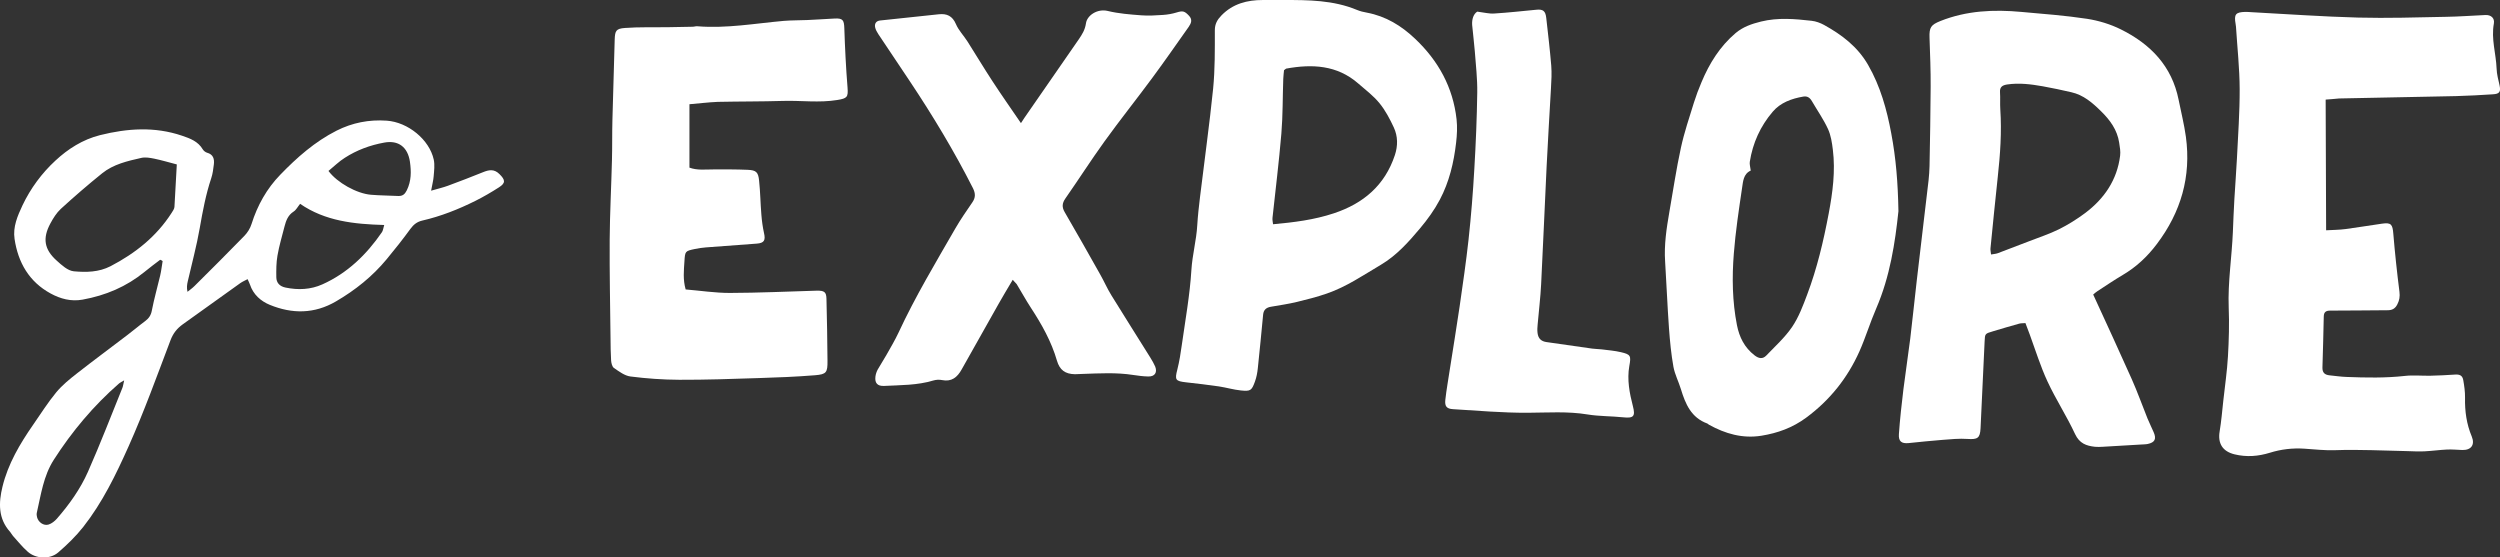
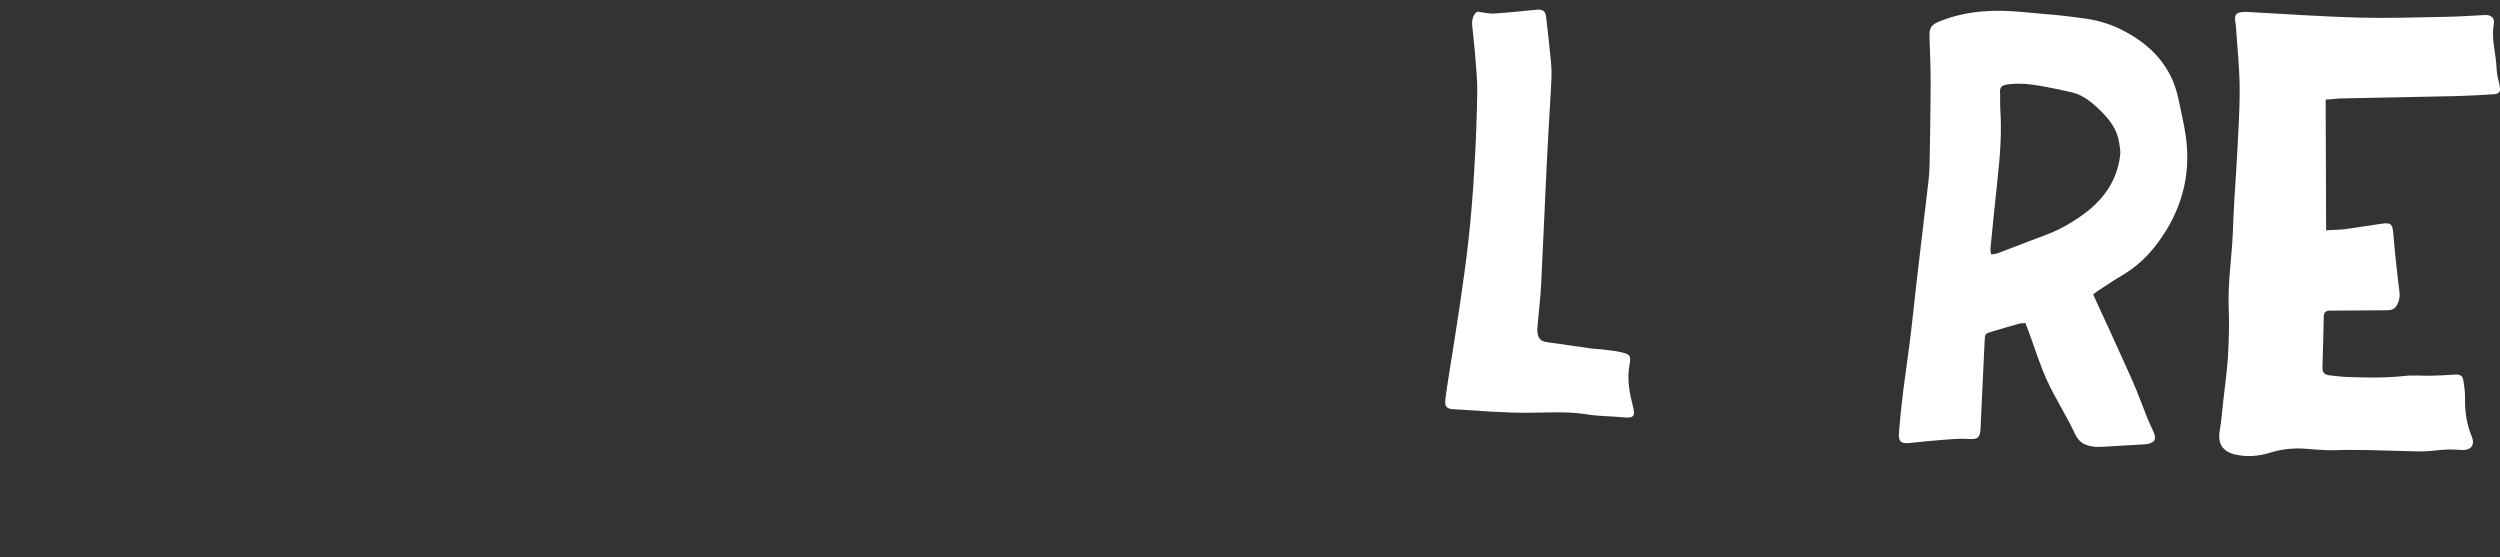
<svg xmlns="http://www.w3.org/2000/svg" id="Layer_1" x="0px" y="0px" viewBox="0 0 2645.6 589.7" style="enable-background:new 0 0 2645.6 589.7;" xml:space="preserve">
  <rect x="0" y="0" width="2645.6" height="589.7" fill="#333333" stroke="none" />
  <style type="text/css"> .st0{fill:#FFFFFF;} </style>
  <g>
    <path class="st0" d="M2215.1,311.7c13.9,30.3,27.6,59.8,40.8,89.5c6.1,13.7,11.1,27.8,16.7,41.7c2,4.9,4.4,9.6,6.5,14.5 c3.1,7.1,1.3,10.8-6.2,12.4c-2.2,0.5-4.6,0.4-7,0.6c-13.6,0.8-27.3,1.6-40.9,2.4c-2.6,0.1-5.3,0.3-8,0c-9.2-1-16.4-3.5-21.1-13.5 c-8.8-19-20.4-36.7-29.2-55.7c-7.4-15.9-12.6-32.9-18.7-49.5c-1.5-4-3-8-4.6-12.2c-2.8,0.2-4.7,0.1-6.6,0.6 c-9.3,2.6-18.6,5.3-27.8,8.1c-8.5,2.5-8.4,2.5-8.8,10.8c-1.4,30.6-2.8,61.2-4.3,91.8c-0.5,10.5-3.2,12-13.7,11.3 c-8.9-0.6-17.9,0.3-26.8,1c-11.9,0.9-23.8,2.2-35.7,3.4c-7.4,0.7-10.8-1.8-10.2-9.6c1.1-15.9,2.9-31.8,4.8-47.6 c2.2-17.8,5-35.6,7.2-53.4c2.5-20.5,4.5-41,6.9-61.5c2.5-21.8,5.1-43.7,7.7-65.5c1.6-13.5,3.3-27.1,4.8-40.6c0.5-5,0.9-10,1-14.9 c0.5-28,1.1-55.9,1.2-83.9c0.1-17.3-0.6-34.6-1.2-51.9c-0.4-11,1.4-13.7,11.6-17.8c27.7-11,56.4-12.3,85.6-9.6 c23.2,2.1,46.5,3.8,69.5,7.3c12.3,1.9,24.8,5.7,36,11.3c31.2,15.5,53.8,38.8,60.9,74.4c2.6,13.1,5.9,26,7.7,39.2 c5.7,42.1-5.2,79.7-30.8,113.5c-10,13.3-21.7,24.2-35.9,32.6c-9.1,5.4-18,11.4-26.9,17.2C2217.8,309.2,2216.2,310.8,2215.1,311.7z M2107,269.3c2.7-0.5,5-0.6,7-1.3c11.2-4.2,22.4-8.5,33.5-12.8c10.5-4.1,21.3-7.6,31.4-12.6c9.8-4.9,19.2-10.8,27.9-17.3 c20.1-15.2,33.6-34.9,36.8-60.5c0.6-4.5-0.3-9.2-1-13.8c-2-13.5-9.7-24-19.1-33.2c-9-8.9-18.6-17.3-31.5-20.2 c-10.1-2.3-20.1-4.5-30.3-6.3c-12.5-2.2-25-3.8-37.7-1.9c-5,0.8-7.9,2.6-7.5,8.3c0.4,6-0.1,12,0.3,18c1.6,24-0.1,47.9-2.7,71.7 c-2.7,25.1-5.2,50.3-7.7,75.5C2106.2,264.8,2106.8,266.7,2107,269.3z" />
    <path class="st0" d="M2461.1,105.4c0,1.6,0.5,136.9,0.5,138.3c6.9-0.4,13.8-0.4,20.6-1.3c12.9-1.7,25.6-3.9,38.5-5.7 c9.7-1.4,11.2,0.7,12,10.6c1.7,20.5,3.9,41,6.5,61.5c0.6,5,0,8.9-2.2,13.2c-2.3,4.6-5.5,6.3-10.2,6.3c-20.3,0.1-40.5,0.4-60.8,0.4 c-4.6,0-6.8,1.5-6.9,6.2c-0.4,18-0.8,35.9-1.4,53.9c-0.2,5.5,2.4,7.9,7.6,8.4c6,0.6,11.9,1.5,17.9,1.7c20.6,0.8,41.2,1.2,61.9-1.1 c8.9-1,18,0,26.9-0.2c8.6-0.2,17.2-0.6,25.8-1.2c5.1-0.4,8,0.9,8.9,5.7c1.1,6.2,2,12.5,1.9,18.8c-0.3,14.2,1.6,27.9,7.1,41 c3.6,8.7-0.5,14.6-10.1,14.3c-5.3-0.2-10.6-0.7-15.9-0.5c-8,0.4-15.9,1.5-23.8,1.9c-6,0.3-12,0-17.9-0.2c-25.6-0.5-51.3-1.9-76.8-1 c-11.1,0.4-21.9-0.9-32.7-1.6c-12.5-0.8-24.5,0.6-36.4,4.3c-12.3,3.8-24.7,4.8-37.4,1.7c-12.7-3.1-17.9-11.5-15.8-24.2 c1.8-10.8,2.7-21.8,3.9-32.7c1.7-15.5,4-31.1,4.9-46.7c1-17.2,1.5-34.6,0.8-51.8c-1-26.8,3.3-53.1,4.4-79.7 c0.5-11.6,0.9-23.3,1.6-34.9c0.8-14.3,2-28.6,2.7-42.9c1.2-24.6,3-49.2,2.9-73.8c-0.1-21.9-2.5-43.8-3.9-65.8c-0.1-1-0.2-2-0.4-3 c-1.8-10.1,0-12.4,10-12.7c2.3-0.1,4.7,0.2,7,0.3c37.6,2,75.1,4.7,112.7,5.7c30.9,0.8,61.9-0.2,92.8-0.8c14-0.2,27.9-1.3,41.8-1.9 c5.8-0.3,10.1,3.1,9,9.1c-3,16.2,2.3,31.7,2.9,47.6c0.2,5.9,1.8,11.8,3.1,17.6c1.5,6.9,0.1,9.2-7.1,9.6c-13,0.8-25.9,1.6-38.9,1.9 c-41.3,0.9-82.5,1.6-123.8,2.5C2470.7,104.6,2466.1,105.1,2461.1,105.4z" />
-     <path class="st0" d="M2009,223.5c-3.5,33.3-8.9,69.1-23.5,102.9c-6.5,14.9-11.2,30.7-17.8,45.5c-12.6,28.1-31.1,51.4-56.2,70 c-14.6,10.8-30.3,16.4-47.5,19.2c-19.9,3.2-38.3-2.1-55.6-11.7c-0.6-0.3-1-1-1.6-1.2c-17.1-6.2-23.2-20.6-28-36.4 c-2.4-7.9-6.4-15.5-7.9-23.6c-2.4-13.4-3.7-27-4.7-40.6c-1.7-23.6-2.6-47.2-4.1-70.8c-1.2-17.8,1.5-35.2,4.5-52.6 c4-22.6,7.3-45.4,12.2-67.8c3.5-16.2,8.9-32,13.8-47.9c2.3-7.3,5-14.5,8-21.5c8.3-19.9,19.5-37.9,36.1-52 c7.7-6.5,16.8-9.7,26.9-12.2c18-4.4,35.7-2.8,53.5-0.8c4.5,0.5,9.2,2.2,13.2,4.4c18.8,10.4,35.5,23,46.6,42.3 c13,22.6,19.8,47.1,24.5,72.4C2006.4,167.5,2008.5,193.9,2009,223.5z M1852.7,180.5c-7.9,3.6-8.1,11.6-9.2,18.6 c-3.4,23-6.9,46.1-8.7,69.3c-2,25.2-1.6,50.6,3.3,75.6c2.5,12.8,8,23.8,18.6,32c4.5,3.5,8.6,4.2,12.4,0.3 c9.4-9.8,19.7-19.1,27.3-30.2c7-10.3,11.6-22.5,16-34.3c10.5-27.8,17.3-56.7,22.8-85.8c4.2-22.3,7.2-44.8,4.4-67.5 c-0.9-7.5-2.1-15.4-5.2-22.1c-4.7-10.2-11.3-19.6-17-29.4c-2.1-3.6-4.8-5.5-9-4.8c-12.4,2.1-24.3,6.4-32.5,16.1 c-13,15.2-21.1,33.1-24.2,52.9C1851.3,173.8,1852.2,176.5,1852.7,180.5z" />
-     <path class="st0" d="M1071.7,296.1c-5.5,9.3-10.3,17.2-14.8,25.2c-13.1,23.2-26.2,46.4-39.2,69.6c-4.6,8.3-10.6,13.4-20.9,11.3 c-2.8-0.6-6.1-0.4-8.9,0.4c-17.1,5.2-34.8,4.9-52.4,5.8c-6.9,0.3-9.9-3-9.1-9.8c0.3-2.6,1.2-5.2,2.4-7.5c2.9-5.2,6.3-10.2,9.2-15.4 c4.4-7.8,9-15.5,12.8-23.6c17.7-38.1,39.3-74.1,60.2-110.4c5.5-9.5,11.8-18.6,18-27.6c3.4-5,3.4-9.2,0.7-14.8 c-19.9-39.3-42.6-76.9-67-113.5c-11.1-16.6-22.3-33.2-33.3-49.8c-1.4-2.2-2.8-4.6-3.3-7.1c-0.8-3.8,1-6.7,5.1-7.2 c20.8-2.3,41.6-4.5,62.3-6.6c8.4-0.9,14.4,1.7,18.1,10.4c2.8,6.6,8.2,12.1,12.1,18.2c8.9,14,17.5,28.4,26.6,42.3 c9.4,14.4,19.3,28.5,30.1,44.3c1.4-2.1,2.6-4,3.8-5.8c19.1-27.6,38.3-55.2,57.4-82.9c3.5-5.1,6.6-10,7.6-16.9 c1.1-8.3,11.9-15.8,23.1-13.1c11.5,2.8,23.6,3.7,35.4,4.6c7.6,0.6,15.3,0.1,22.9-0.4c4.9-0.3,9.9-1.2,14.5-2.6 c6.5-2,8.4-1.6,13.1,3.4c3.9,4.1,2.4,7.9-0.2,11.7c-12.7,17.9-25.2,36-38.3,53.7c-16.8,22.8-34.5,44.9-51,67.8 c-14.2,19.7-27.3,40.2-41.2,60.1c-3.6,5.1-3.9,9.3-0.8,14.6c12.7,21.9,25.2,43.9,37.6,66c4.1,7.2,7.4,14.9,11.8,22 c13.6,22.1,27.5,43.9,41.2,65.9c1.9,3.1,3.8,6.3,5.2,9.6c2.4,6.3-0.6,10.6-7.4,10.4c-5.3-0.1-10.6-0.8-15.9-1.6 c-17.9-2.8-35.8-1.7-53.7-1.1c-2.7,0.1-5.3,0.3-8,0.3c-10.4-0.2-16.1-4.5-19-14.3c-5.9-20.4-16.2-38.6-27.7-56.2 c-5.3-8.1-9.9-16.6-14.9-24.8C1075.1,299.7,1074.1,298.8,1071.7,296.1z" />
-     <path class="st0" d="M729.6,110.3c0,23.8,0,45.3,0,67.1c8.2,3,16.5,1.9,24.7,1.9c12.3-0.1,24.6-0.1,36.9,0.4 c9,0.4,11.2,2.4,12.1,11.4c1.3,11.9,1.4,23.9,2.4,35.9c0.5,6.6,1.4,13.2,2.8,19.6c1.8,7.7,0.2,10.6-7.6,11.2 c-17.9,1.4-35.8,2.6-53.8,4c-4,0.3-7.9,0.9-11.8,1.7c-10.3,2.2-10.3,2.3-11,13.1c-0.6,9.6-1.7,19.2,1.3,29.7 c15.6,1.3,31.1,3.7,46.7,3.7c30.6-0.1,61.2-1.5,91.8-2.4c8.2-0.2,10.3,1.4,10.5,8.4c0.5,22,1,43.9,1.1,65.9 c0.1,12.3-1.1,14.2-13.2,15.2c-19.9,1.6-39.9,2.4-59.8,3c-27.9,0.9-55.9,1.9-83.9,1.8c-17.3-0.1-34.6-1.3-51.7-3.5 c-6.1-0.8-12-5.3-17.4-9c-1.9-1.3-2.8-5.2-3-8c-0.5-7.6-0.5-15.3-0.6-23c-0.4-34.9-1.1-69.9-0.9-104.8c0.2-28,1.7-55.9,2.4-83.9 c0.4-14.3,0.1-28.6,0.5-43c0.7-28.3,1.5-56.6,2.4-84.8c0.3-9.4,1.5-11.6,10.8-12.3c14.9-1.1,29.9-0.6,44.8-0.8 c9-0.1,17.9-0.3,26.9-0.5c1.7,0,3.3-0.7,5-0.5c30.8,2.5,61-3,91.4-5.7c8.3-0.7,16.6-0.5,25-0.9c9.6-0.4,19.2-1.1,28.9-1.6 c8.7-0.4,9.9,1.7,10.2,10.3c0.7,20.9,1.7,41.8,3.4,62.7c0.8,10.2-0.4,11.5-10.7,13.2c-19.3,3.2-38.6,0.4-57.8,1 c-22.9,0.7-45.9,0.5-68.8,1C749.6,108.2,739.7,109.5,729.6,110.3z" />
-     <path class="st0" d="M1358.4,0c26.3,0,52.6,0.1,77.6,10.5c3.4,1.4,7,2.3,10.6,2.9c20,3.8,36.4,13.8,51,27.7 c24.6,23.3,40,51.3,43.8,85.1c0.9,8.2,0.5,16.6-0.5,24.9c-2.4,21-7.3,41.5-17.2,60.2c-5.7,10.8-13,20.9-20.9,30.3 c-12.2,14.5-24.8,28.7-41.5,38.6c-18.6,11-36.5,23.3-57.1,30.4c-10.3,3.6-21,6.3-31.7,8.9c-9.1,2.2-18.3,3.5-27.5,5.1 c-4.8,0.8-7.8,3.1-8.3,8.3c-1.8,18.9-3.6,37.8-5.6,56.6c-0.5,4.9-1.4,9.8-3.1,14.4c-3.4,9.4-4.7,10.3-14.7,9.3 c-7.9-0.8-15.6-3.1-23.4-4.3c-11.5-1.7-23.1-3-34.6-4.3c-11.5-1.3-12.2-2.6-9.4-13.5c2.2-8.7,3.6-17.6,4.8-26.4 c3.7-26.3,8.5-52.6,10.1-79.1c1-16,5.3-31.4,6.2-47.3c0.6-9.9,1.7-19.8,2.9-29.7c4.6-38.3,10-76.5,13.9-114.9 c2-20.5,1.8-41.2,1.8-61.8c0-6.7,2.7-11.2,7.1-15.7c12-12.3,27.1-16.2,43.6-16.2C1343.7,0,1351,0,1358.4,0z M1358.8,74.3 c-0.2,2.7-0.7,5.9-0.8,9.2c-0.7,19.3-0.4,38.6-2,57.8c-2.5,29.8-6.2,59.6-9.4,89.3c-0.2,2.1,0.3,4.3,0.6,6.7 c22.3-2,43.7-4.7,64.4-11.6c31.3-10.4,53.9-29.6,64.5-61.5c3.3-9.9,3.2-20-1.1-29.3c-4.2-9-8.9-18-15.1-25.6 c-6.4-7.9-14.8-14.2-22.6-21c-22.4-19.5-48.7-20.7-76.2-15.7C1360.6,72.8,1360.1,73.4,1358.8,74.3z" />
-     <path class="st0" d="M169.5,274.9c-5.5,4.2-11.1,8.3-16.4,12.7c-19.3,15.8-41.4,25.1-65.8,29.5c-12.2,2.2-23.4-0.9-33.7-6.5 c-22.8-12.4-34.5-32.8-38.2-57.8c-1.9-12.7,3.2-24.4,8.4-35.5c8.5-17.9,20.4-34,34.8-47.3c13.3-12.4,29-22.4,47.3-27 c29-7.2,57.8-9.2,86.7,0.6c8.6,2.9,17,6,22,14.5c0.9,1.5,2.8,3,4.5,3.5c6.6,1.8,7.9,6.6,7.2,12.4c-0.6,4.9-1.2,10-2.8,14.7 c-5.7,17.1-9,34.7-12.1,52.5c-3.3,19-8.4,37.7-12.7,56.5c-0.8,3.4-1.3,6.8-0.3,11.1c2.5-2,5.2-3.9,7.4-6.1 c17.7-17.6,35.4-35.2,52.8-53.1c3.3-3.4,6.2-8,7.6-12.6c6.2-19.7,16.1-37.4,30.4-52.1c17.6-18.2,36.6-35,59.5-46.6 c16.8-8.5,34.5-11.9,53.2-10.6c22.5,1.6,45.1,20.1,49.7,41.2c1.2,5.6,0.4,11.8-0.1,17.7c-0.3,4.5-1.6,8.8-2.7,15.2 c7.2-2.1,12.5-3.3,17.7-5.2c12.5-4.6,24.9-9.4,37.3-14.4c6.2-2.5,11.7-3.6,17.3,2c6.2,6.1,6.8,9.4-0.4,14 c-8.1,5.2-16.5,10.1-25.1,14.4c-17.9,8.9-36.5,16.3-56.1,20.8c-5.6,1.3-9.2,4.2-12.6,8.8c-8,11-16.5,21.7-25.2,32.2 c-15,18.1-33.1,32.6-53.5,44.5c-22.9,13.4-46.4,13.4-70.1,3.7c-9.5-3.9-17.5-10.9-21-21.5c-0.5-1.5-1.3-3-2.5-5.7 c-2.8,1.5-5.4,2.6-7.7,4.2c-20.3,14.5-40.6,29.1-60.9,43.6c-6.1,4.4-10.2,9.5-13,16.9c-14.3,37.7-28,75.7-44.4,112.4 c-13.3,29.7-27.6,59.3-47.9,85.1c-7.8,9.9-17,18.8-26.5,27c-8.8,7.6-23.7,6.9-32.3-0.8c-5.7-5-10.5-11.1-15.6-16.7 c-1.1-1.2-1.8-2.8-2.9-4.1c-12.9-14.2-12.3-31-8.2-47.9c5.9-24.3,18.5-45.5,32.6-65.8c8-11.5,15.4-23.3,24.3-34.1 c6.3-7.6,14.2-14,22-20.1c17.5-13.7,35.5-27,53.2-40.5c6.4-4.8,12.4-10,18.9-14.8c3.9-2.9,6.2-6.2,7.1-11.3 c2.4-12.4,5.9-24.6,8.8-36.9c1.2-5,1.7-10.2,2.6-15.3C171.3,275.6,170.4,275.2,169.5,274.9z M187.1,174c-8.5-2.2-16.1-4.5-23.9-6.1 c-4.5-0.9-9.4-1.8-13.7-0.8c-14.6,3.3-29.5,6.7-41.4,16.3c-15,12.1-29.6,24.7-43.8,37.7c-4.5,4.2-8,9.8-11,15.4 c-8.4,15.6-6.6,27.4,6.7,39.3c5.3,4.8,11.7,10.7,18.1,11.3c13,1.2,26.5,1,38.9-5.4c26.1-13.6,48.5-31.3,64.6-56.4 c1.2-1.9,2.8-4.1,3-6.2C185.5,204.5,186.2,190,187.1,174z M406.6,238.1c-32-0.9-62.5-4.1-89-22.4c-2.7,3.3-4.2,6.5-6.9,8.2 c-5.9,3.8-8,9.5-9.6,15.7c-2.6,10.3-5.7,20.5-7.5,31c-1.3,7.4-1.3,15.2-1.2,22.8c0.1,5.9,3.5,9.6,9.7,10.9 c13.4,2.8,26.7,2.2,39.1-3.4c26.5-11.9,46.6-31.4,62.9-55.1C405.3,244.2,405.5,241.8,406.6,238.1z M131.4,402.5 c-2.8,1.7-4.2,2.3-5.3,3.2c-27.1,23.6-49.9,50.8-69.2,80.9C46,503.6,43.4,523.3,39,542.4c-0.4,1.6-0.2,3.4,0.2,4.9 c1.3,5.3,7,9.4,12.2,7.8c3.2-1,6.4-3.5,8.7-6.1c13.2-15.1,24.9-31.5,33-49.8c12.9-29.2,24.4-59,36.4-88.7 C130.3,408.6,130.5,406.3,131.4,402.5z M347.6,180.9c9.3,12.5,29.9,23.9,44.9,25.2c9.6,0.8,19.3,0.8,28.9,1.3c4.6,0.2,7-1.8,9.1-6 c4.8-9.8,4.8-19.8,3.3-30.3c-2.3-15.4-12.1-23-27.2-20.2c-14.9,2.7-29,7.9-41.7,16.1C358.8,170.8,353.6,176,347.6,180.9z" />
    <path class="st0" d="M1563.3,12.3c7.2,0.9,12.6,2.4,17.9,2c14.9-0.9,29.8-2.6,44.7-4c7-0.7,9.6,1.3,10.4,8.6 c1.9,16.9,3.9,33.7,5.3,50.6c0.6,7.9,0.2,16-0.3,23.9c-1.5,27.6-3.3,55.2-4.6,82.7c-2,41.5-3.7,83.1-5.8,124.6 c-0.7,14.3-2.5,28.5-3.7,42.7c-0.3,3-0.5,6-0.1,9c0.7,5.9,3.9,8.8,9.5,9.6c16.1,2.3,32.2,4.7,48.3,6.9c3.3,0.5,6.6,0.4,9.9,0.8 c6.9,0.9,13.9,1.4,20.6,3c10.3,2.4,10.8,3.8,8.8,14.7c-2.5,14.4,0.2,28.5,3.8,42.4c2.8,10.8,0.8,13-10.4,11.8 c-12.5-1.3-25.2-1-37.5-3c-21.2-3.5-42.4-1.9-63.7-1.8c-26.2,0.1-52.5-2.2-78.7-3.8c-6.8-0.4-8.9-3-8.2-9.8 c1.2-10.9,3.2-21.7,4.8-32.5c3.4-22,7.1-44,10.3-66.1c3.4-23.7,6.9-47.4,9.5-71.2c2.7-24.8,4.7-49.7,6.1-74.6 c1.6-26.9,2.7-53.9,3.1-80.8c0.2-14.6-1.5-29.2-2.6-43.8c-0.7-9.3-2-18.5-2.8-27.8C1557.5,20.3,1559.3,14.8,1563.3,12.3z" />
  </g>
</svg>